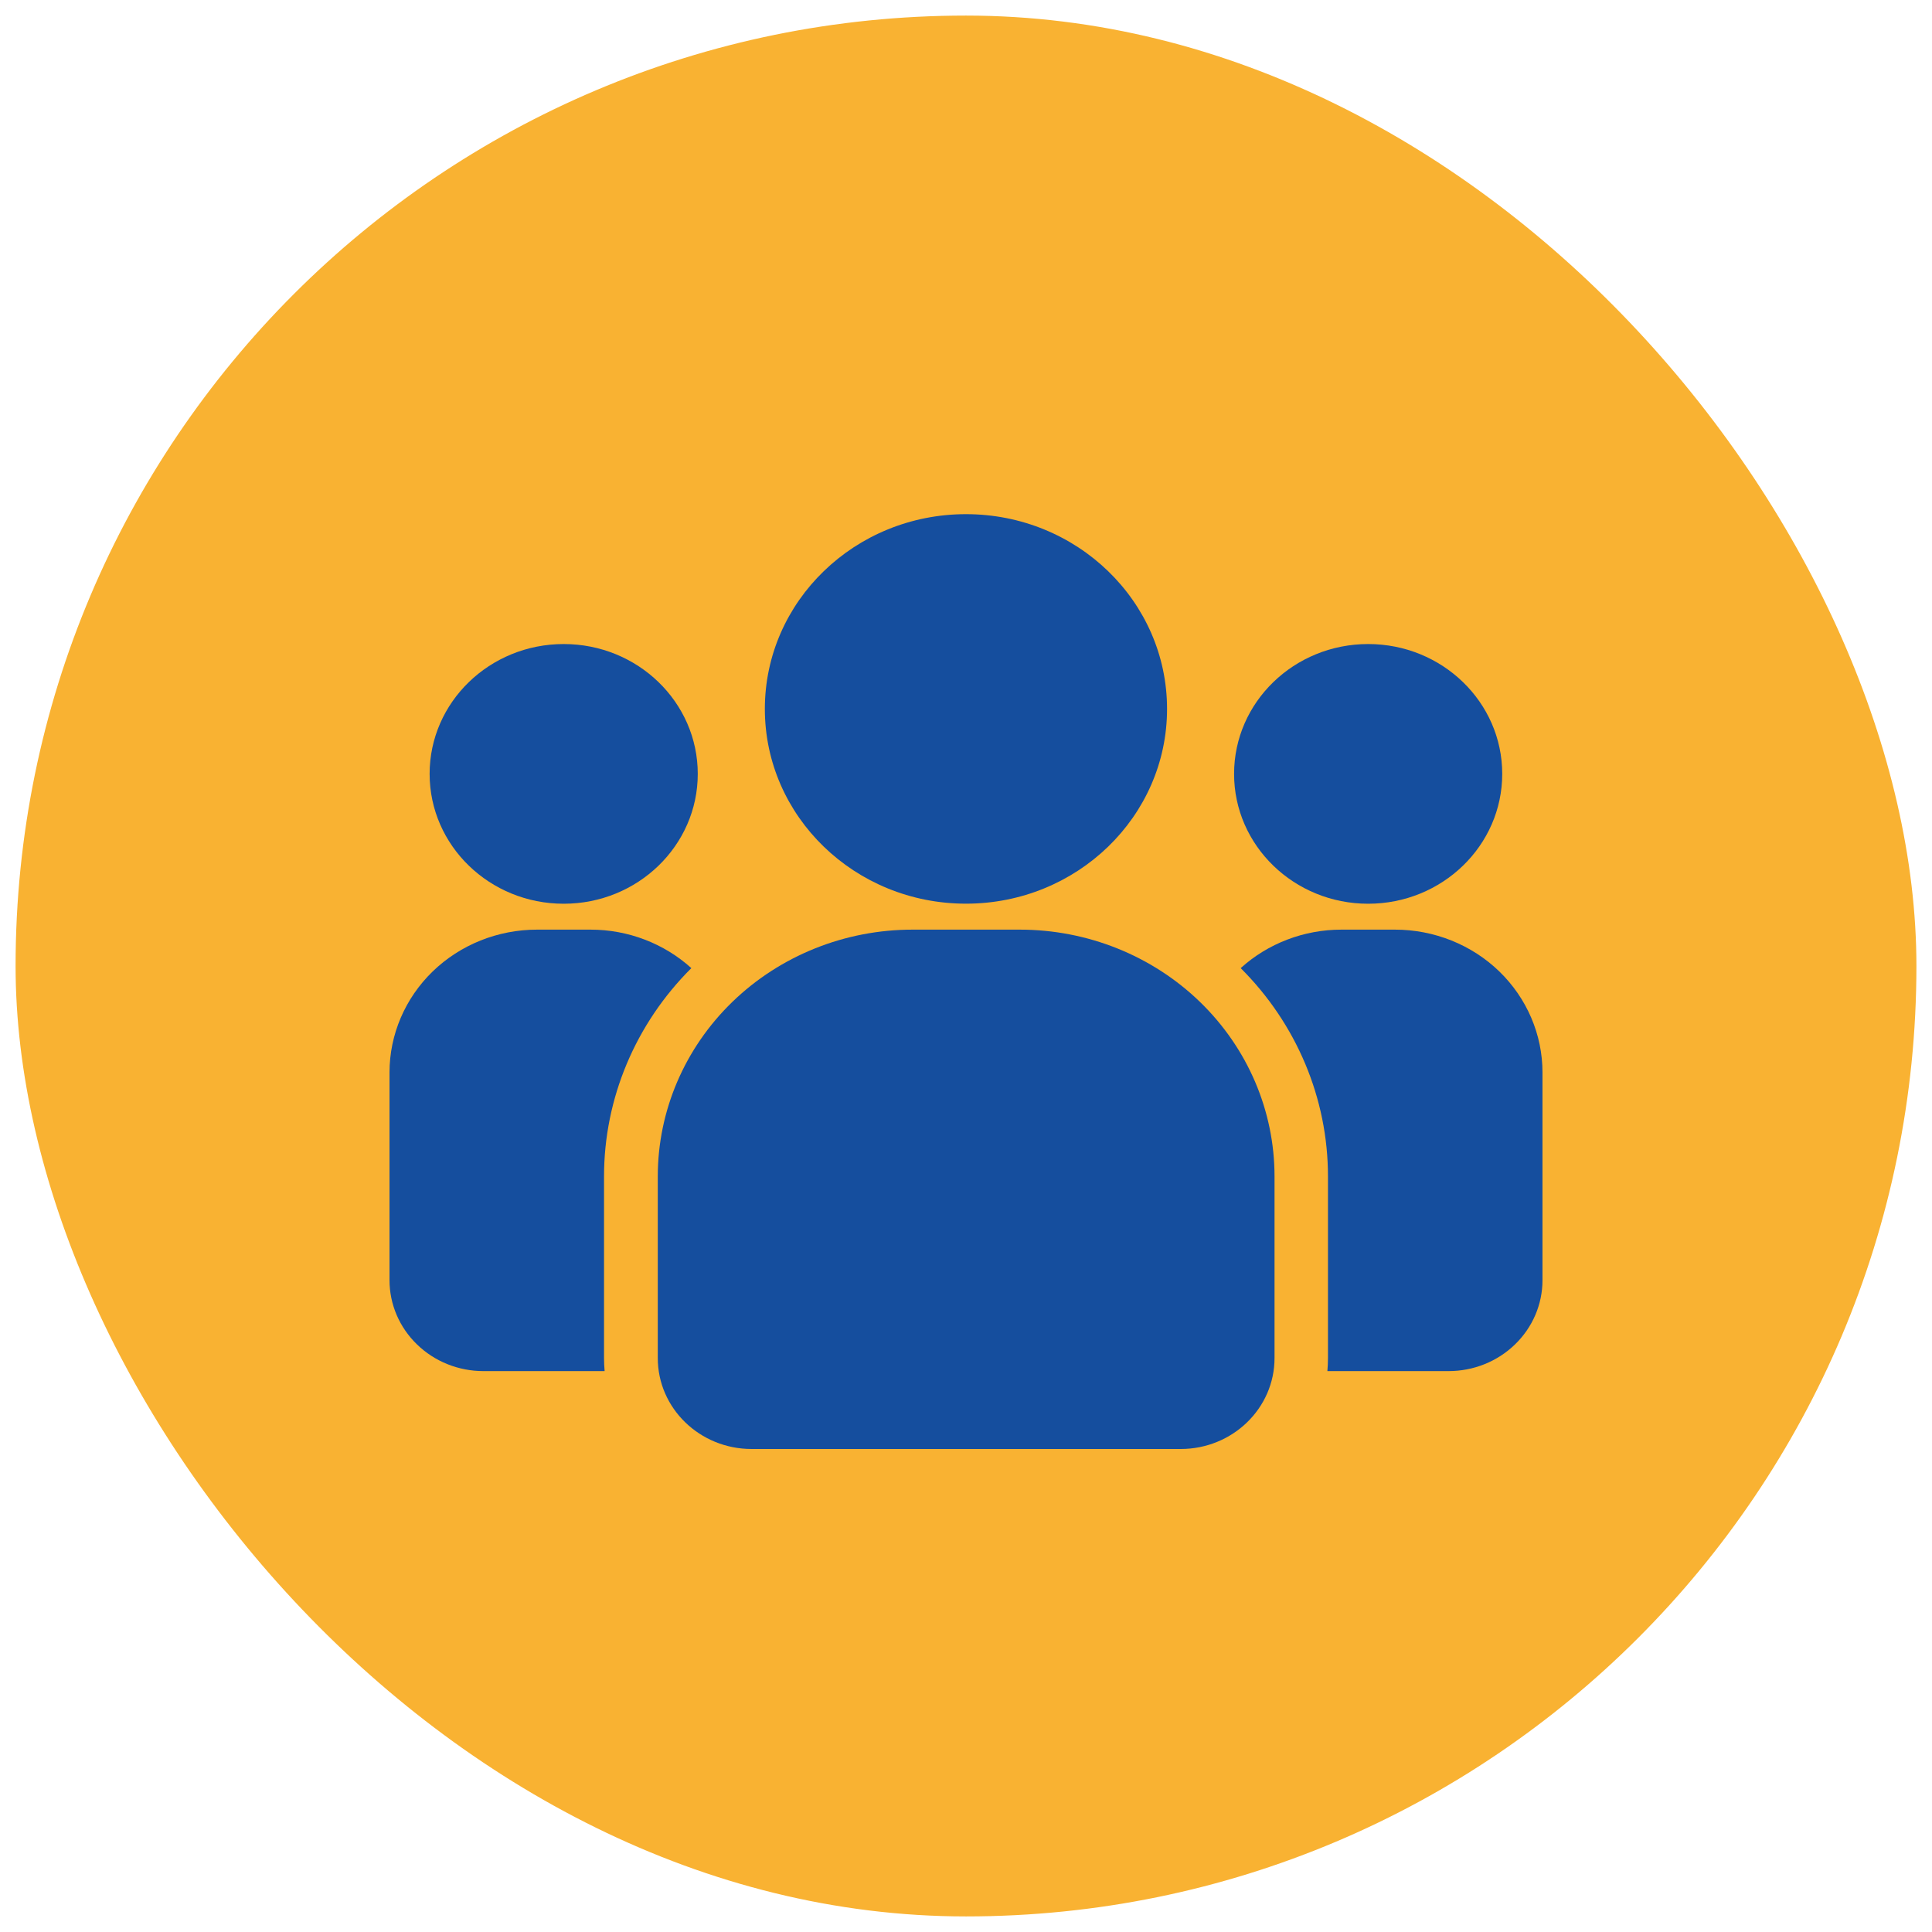
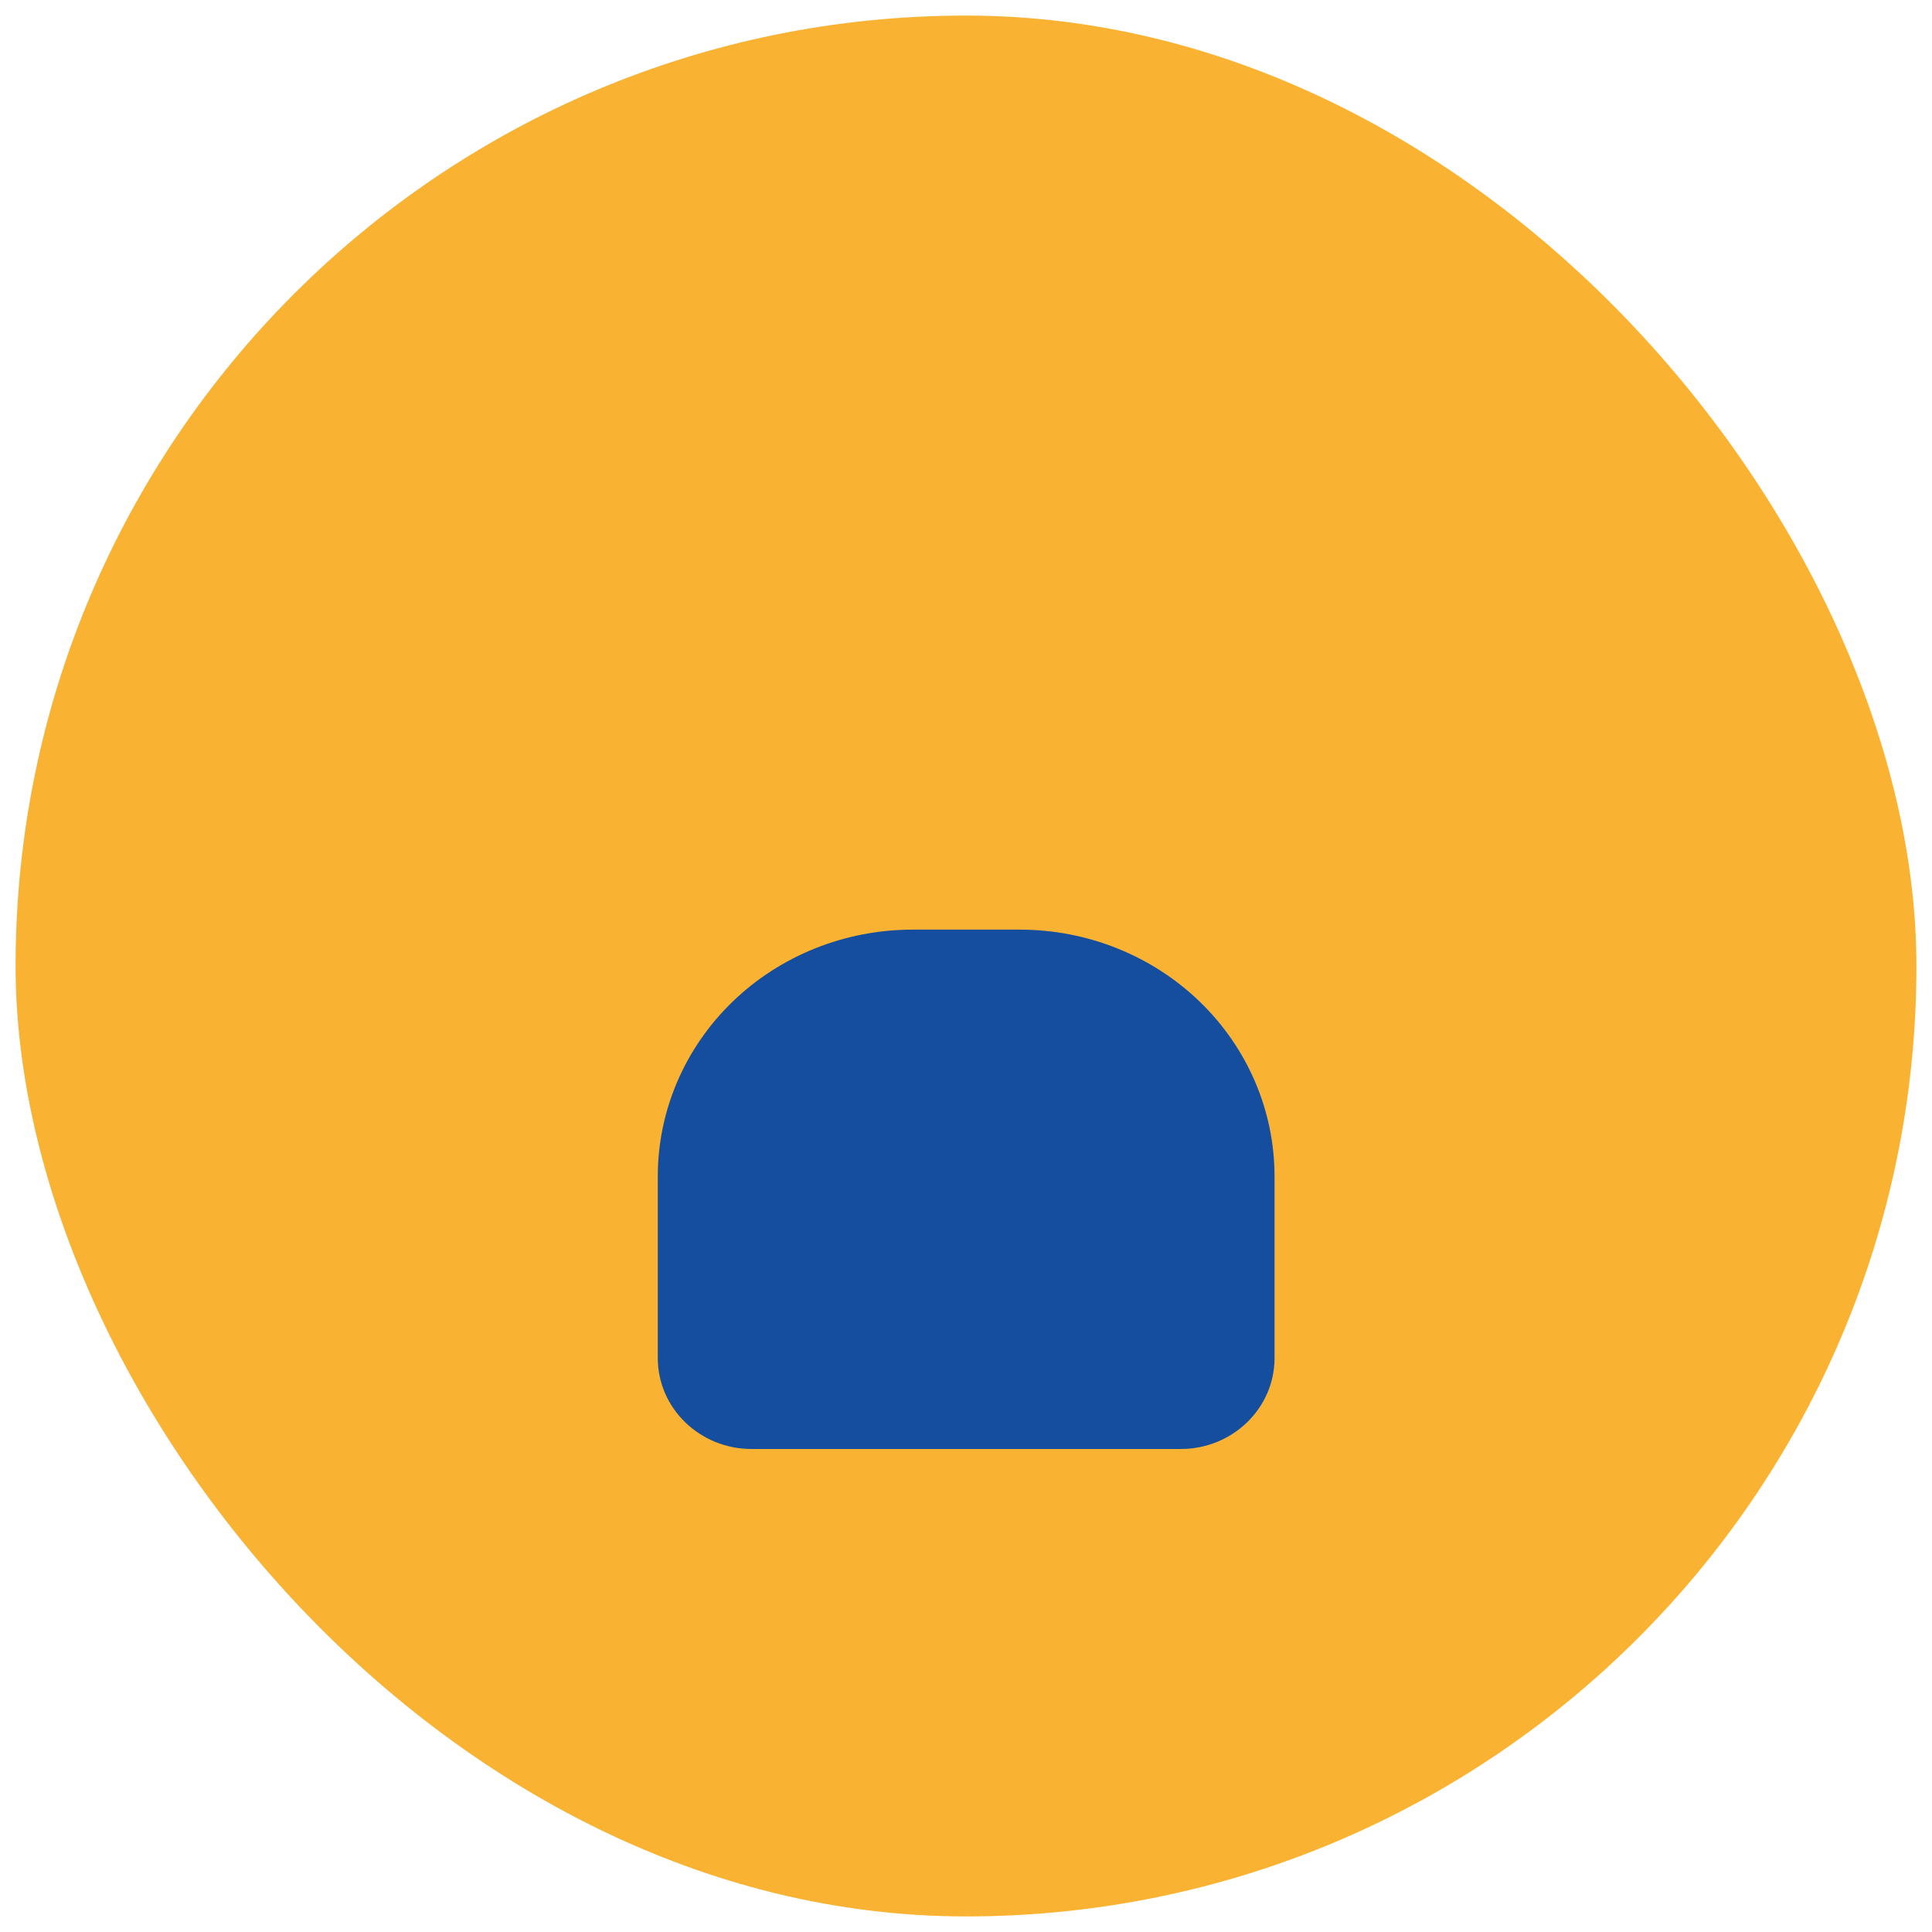
<svg xmlns="http://www.w3.org/2000/svg" width="62" height="62" viewBox="0 0 62 62" fill="none">
  <rect x="0.5" y="0.5" width="61" height="61" rx="30.5" fill="#F9B232" />
  <path fill-rule="evenodd" clip-rule="evenodd" d="M40.901 37.75V43.583C40.901 45.193 39.553 46.5 37.889 46.5H24.121C22.457 46.5 21.109 45.193 21.109 43.583V37.75C21.109 35.65 21.97 33.636 23.503 32.151C25.037 30.666 27.116 29.833 29.284 29.833H32.726C34.894 29.833 36.973 30.666 38.507 32.151C40.04 33.636 40.901 35.65 40.901 37.75Z" fill="#154E9E" />
-   <path d="M30.999 29C34.563 29 37.452 26.202 37.452 22.75C37.452 19.298 34.563 16.5 30.999 16.5C27.434 16.5 24.545 19.298 24.545 22.75C24.545 26.202 27.434 29 30.999 29Z" fill="#154E9E" />
-   <path d="M43.906 29.002C46.282 29.002 48.208 27.136 48.208 24.835C48.208 22.534 46.282 20.668 43.906 20.668C41.53 20.668 39.603 22.534 39.603 24.835C39.603 27.136 41.53 29.002 43.906 29.002Z" fill="#154E9E" />
-   <path d="M18.09 29.002C20.466 29.002 22.392 27.136 22.392 24.835C22.392 22.534 20.466 20.668 18.09 20.668C15.713 20.668 13.787 22.534 13.787 24.835C13.787 27.136 15.713 29.002 18.09 29.002Z" fill="#154E9E" />
-   <path fill-rule="evenodd" clip-rule="evenodd" d="M19.403 44H15.512C14.713 44 13.947 43.693 13.383 43.145C12.817 42.598 12.5 41.857 12.5 41.083V34.416C12.5 33.201 12.999 32.035 13.885 31.175C14.773 30.316 15.978 29.833 17.233 29.833H18.954C20.155 29.833 21.31 30.276 22.186 31.068C20.391 32.856 19.384 35.253 19.384 37.75V43.583C19.384 43.723 19.391 43.863 19.403 44Z" fill="#154E9E" />
-   <path fill-rule="evenodd" clip-rule="evenodd" d="M39.815 31.068C40.69 30.276 41.845 29.833 43.046 29.833H44.767C46.022 29.833 47.227 30.316 48.115 31.175C49.001 32.035 49.5 33.201 49.5 34.416V41.083C49.5 41.857 49.183 42.598 48.617 43.145C48.053 43.693 47.287 44 46.488 44H42.597C42.609 43.863 42.616 43.723 42.616 43.583V37.75C42.616 35.253 41.609 32.856 39.815 31.068Z" fill="#154E9E" />
</svg>